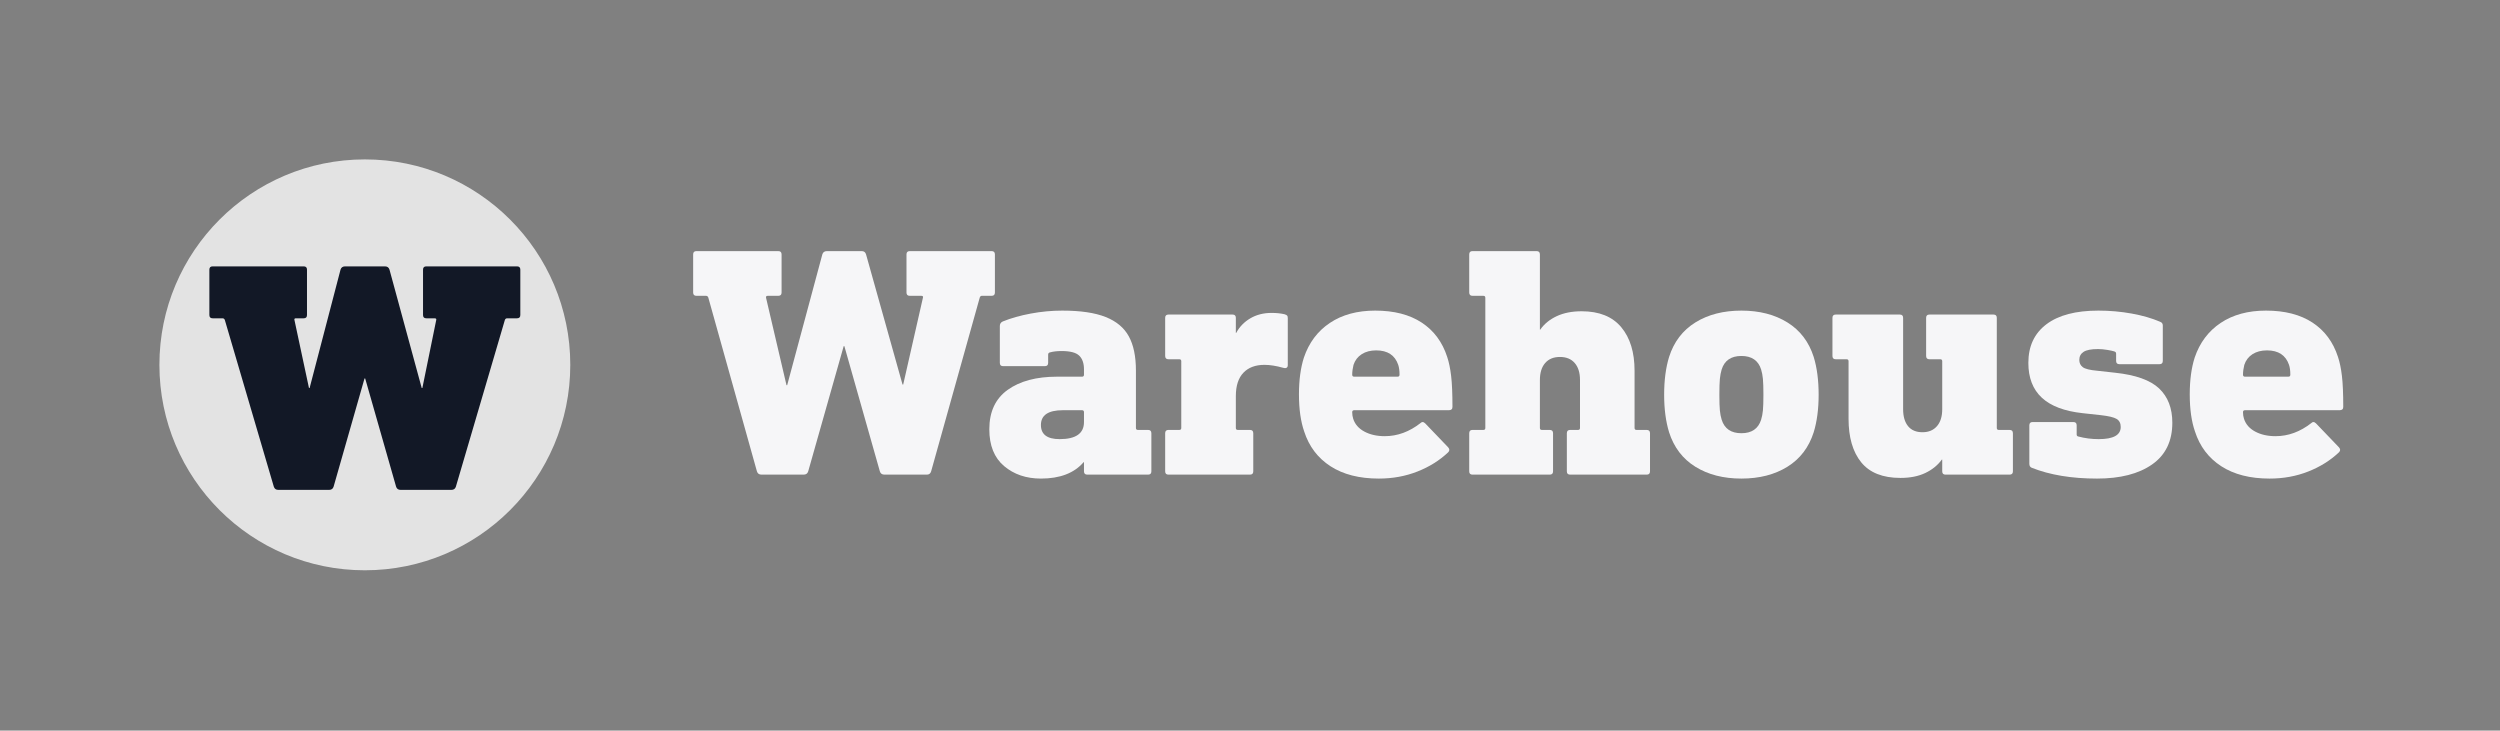
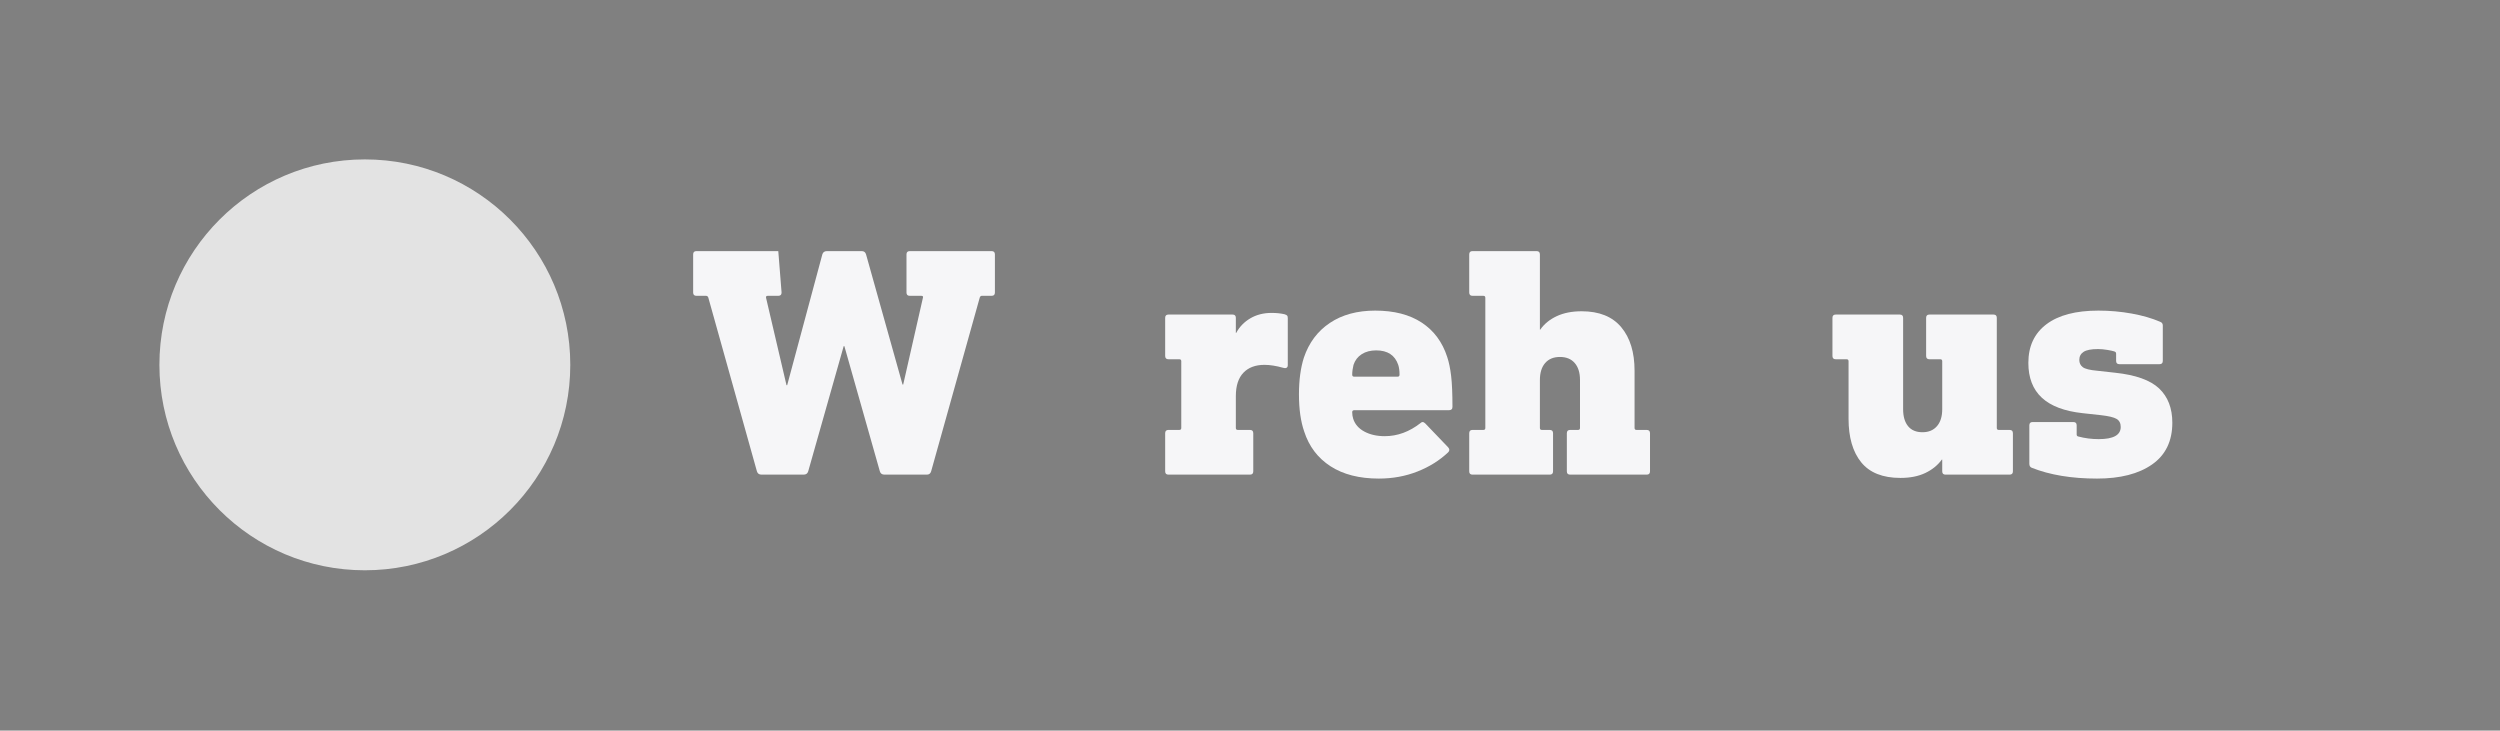
<svg xmlns="http://www.w3.org/2000/svg" width="100%" height="100%" viewBox="0 0 941 275" version="1.1" xml:space="preserve" style="fill-rule:evenodd;clip-rule:evenodd;stroke-linejoin:round;stroke-miterlimit:2;">
  <rect x="0" y="0" width="941" height="275" fill="#808080" stroke="none" />
  <rect id="bg-warehouse" x="0" y="0" width="941" height="275" style="fill:none;" />
-   <path d="M373.244,94.519C374.069,94.519 374.482,94.932 374.482,95.756L374.482,110.108C374.482,110.933 374.069,111.346 373.244,111.346L369.533,111.346C369.203,111.346 368.955,111.552 368.79,111.964L350.479,177.415C350.232,178.239 349.695,178.652 348.871,178.652L332.91,178.652C332.003,178.652 331.425,178.239 331.178,177.415L317.816,130.276L317.568,130.276L304.206,177.415C303.959,178.239 303.381,178.652 302.474,178.652L286.637,178.652C285.73,178.652 285.152,178.239 284.905,177.415L266.594,111.964C266.429,111.552 266.14,111.346 265.728,111.346L262.14,111.346C261.315,111.346 260.902,110.933 260.902,110.108L260.902,95.756C260.902,94.932 261.315,94.519 262.14,94.519L292.947,94.519C293.772,94.519 294.184,94.932 294.184,95.756L294.184,110.108C294.184,110.933 293.772,111.346 292.947,111.346L288.988,111.346C288.411,111.346 288.204,111.634 288.369,112.212L296.04,144.999L296.288,144.999L309.526,95.756C309.774,94.932 310.351,94.519 311.258,94.519L324.373,94.519C325.198,94.519 325.734,94.932 325.982,95.756L339.715,144.751L339.962,144.751L347.386,112.088C347.551,111.593 347.345,111.346 346.767,111.346L342.437,111.346C341.612,111.346 341.2,110.933 341.2,110.108L341.2,95.756C341.2,94.932 341.612,94.519 342.437,94.519L373.244,94.519Z" style="fill:#f6f6f8;fill-rule:nonzero;" />
-   <path d="M399.845,116.913C406.691,116.913 412.135,117.718 416.177,119.326C420.218,120.934 423.126,123.368 424.899,126.626C426.673,129.884 427.559,134.152 427.559,139.431L427.559,161.083C427.559,161.578 427.807,161.825 428.302,161.825L432.137,161.825C432.962,161.825 433.375,162.238 433.375,163.063L433.375,177.415C433.375,178.239 432.962,178.652 432.137,178.652L409.248,178.652C408.423,178.652 408.011,178.239 408.011,177.415L408.011,173.95L407.887,173.95C404.34,178.075 398.979,180.137 391.803,180.137C386.277,180.137 381.658,178.569 377.946,175.435C374.234,172.301 372.378,167.682 372.378,161.578C372.378,154.979 374.688,150.03 379.307,146.731C383.926,143.432 390.112,141.782 397.866,141.782L407.269,141.782C407.764,141.782 408.011,141.535 408.011,141.04L408.011,139.06C408.011,136.751 407.413,135.018 406.217,133.864C405.021,132.709 402.815,132.131 399.598,132.131C397.866,132.131 396.422,132.296 395.267,132.626C394.772,132.709 394.525,132.998 394.525,133.492L394.525,136.586C394.525,137.41 394.113,137.823 393.288,137.823L377.575,137.823C376.75,137.823 376.337,137.41 376.337,136.586L376.337,122.728C376.337,121.904 376.709,121.326 377.451,120.996C380.503,119.759 384.008,118.769 387.968,118.027C391.927,117.285 395.886,116.913 399.845,116.913ZM400.093,154.402C394.566,154.402 391.803,156.258 391.803,159.969C391.803,163.516 394.154,165.29 398.855,165.29C404.959,165.29 408.011,163.145 408.011,158.856L408.011,155.144C408.011,154.649 407.764,154.402 407.269,154.402L400.093,154.402Z" style="fill:#f6f6f8;fill-rule:nonzero;" />
+   <path d="M373.244,94.519C374.069,94.519 374.482,94.932 374.482,95.756L374.482,110.108C374.482,110.933 374.069,111.346 373.244,111.346L369.533,111.346C369.203,111.346 368.955,111.552 368.79,111.964L350.479,177.415C350.232,178.239 349.695,178.652 348.871,178.652L332.91,178.652C332.003,178.652 331.425,178.239 331.178,177.415L317.816,130.276L317.568,130.276L304.206,177.415C303.959,178.239 303.381,178.652 302.474,178.652L286.637,178.652C285.73,178.652 285.152,178.239 284.905,177.415L266.594,111.964C266.429,111.552 266.14,111.346 265.728,111.346L262.14,111.346C261.315,111.346 260.902,110.933 260.902,110.108L260.902,95.756C260.902,94.932 261.315,94.519 262.14,94.519L292.947,94.519L294.184,110.108C294.184,110.933 293.772,111.346 292.947,111.346L288.988,111.346C288.411,111.346 288.204,111.634 288.369,112.212L296.04,144.999L296.288,144.999L309.526,95.756C309.774,94.932 310.351,94.519 311.258,94.519L324.373,94.519C325.198,94.519 325.734,94.932 325.982,95.756L339.715,144.751L339.962,144.751L347.386,112.088C347.551,111.593 347.345,111.346 346.767,111.346L342.437,111.346C341.612,111.346 341.2,110.933 341.2,110.108L341.2,95.756C341.2,94.932 341.612,94.519 342.437,94.519L373.244,94.519Z" style="fill:#f6f6f8;fill-rule:nonzero;" />
  <path d="M478.658,117.779C480.39,117.779 481.998,117.944 483.483,118.274C483.978,118.439 484.308,118.604 484.473,118.769C484.638,118.934 484.72,119.264 484.72,119.759L484.72,137.452C484.72,137.947 484.555,138.276 484.225,138.441C483.895,138.606 483.483,138.606 482.988,138.441C480.349,137.699 477.998,137.328 475.936,137.328C472.554,137.328 469.915,138.318 468.017,140.297C466.12,142.277 465.172,145.205 465.172,149.082L465.172,161.083C465.172,161.578 465.419,161.825 465.914,161.825L470.492,161.825C471.317,161.825 471.729,162.238 471.729,163.063L471.729,177.415C471.729,178.239 471.317,178.652 470.492,178.652L439.808,178.652C438.983,178.652 438.571,178.239 438.571,177.415L438.571,163.063C438.571,162.238 438.983,161.825 439.808,161.825L443.891,161.825C444.386,161.825 444.633,161.578 444.633,161.083L444.633,135.967C444.633,135.472 444.386,135.225 443.891,135.225L439.808,135.225C438.983,135.225 438.571,134.812 438.571,133.987L438.571,119.635C438.571,118.81 438.983,118.398 439.808,118.398L463.934,118.398C464.759,118.398 465.172,118.81 465.172,119.635L465.172,125.327L465.295,125.327C466.533,123.017 468.306,121.182 470.616,119.821C472.925,118.46 475.606,117.779 478.658,117.779Z" style="fill:#f6f6f8;fill-rule:nonzero;" />
  <path d="M517.631,116.913C524.725,116.913 530.56,118.419 535.138,121.429C539.716,124.44 542.912,128.75 544.727,134.358C545.387,136.338 545.881,138.73 546.211,141.535C546.541,144.339 546.706,148.216 546.706,153.165C546.706,153.989 546.253,154.402 545.345,154.402L509.713,154.402C509.218,154.402 508.97,154.649 508.97,155.144C508.97,156.052 509.094,156.876 509.341,157.619C510.001,159.681 511.404,161.289 513.548,162.444C515.693,163.599 518.25,164.176 521.219,164.176C526.003,164.176 530.498,162.526 534.705,159.227C534.952,158.98 535.2,158.856 535.447,158.856C535.777,158.856 536.107,159.021 536.437,159.351L545.098,168.383C545.675,169.043 545.675,169.661 545.098,170.239C541.881,173.291 538.025,175.703 533.53,177.477C529.034,179.25 524.188,180.137 518.992,180.137C511.651,180.137 505.588,178.59 500.804,175.497C496.02,172.404 492.721,168.053 490.906,162.444C489.587,158.65 488.927,153.989 488.927,148.463C488.927,143.102 489.545,138.483 490.783,134.606C492.68,128.997 495.938,124.646 500.557,121.553C505.176,118.46 510.867,116.913 517.631,116.913ZM518.002,131.884C515.858,131.884 514.043,132.358 512.558,133.307C511.074,134.255 510.043,135.596 509.465,137.328C509.135,138.648 508.97,139.885 508.97,141.04C508.97,141.535 509.218,141.782 509.713,141.782L526.044,141.782C526.539,141.782 526.787,141.535 526.787,141.04C526.787,139.555 526.622,138.318 526.292,137.328C525.054,133.699 522.291,131.884 518.002,131.884Z" style="fill:#f6f6f8;fill-rule:nonzero;" />
  <path d="M578.38,94.519C579.205,94.519 579.617,94.932 579.617,95.756L579.617,124.089L579.741,124.089C581.225,121.945 583.288,120.254 585.927,119.017C588.566,117.779 591.701,117.161 595.33,117.161C601.929,117.161 606.898,119.161 610.239,123.161C613.579,127.162 615.25,132.626 615.25,139.555L615.25,161.083C615.25,161.578 615.497,161.825 615.992,161.825L619.828,161.825C620.652,161.825 621.065,162.238 621.065,163.063L621.065,177.415C621.065,178.239 620.652,178.652 619.828,178.652L591,178.652C590.175,178.652 589.762,178.239 589.762,177.415L589.762,163.063C589.762,162.238 590.175,161.825 591,161.825L593.969,161.825C594.464,161.825 594.711,161.578 594.711,161.083L594.711,143.019C594.711,140.297 594.052,138.173 592.732,136.647C591.412,135.121 589.556,134.358 587.164,134.358C584.772,134.358 582.916,135.121 581.597,136.647C580.277,138.173 579.617,140.297 579.617,143.019L579.617,161.083C579.617,161.578 579.864,161.825 580.359,161.825L583.329,161.825C584.154,161.825 584.566,162.238 584.566,163.063L584.566,177.415C584.566,178.239 584.154,178.652 583.329,178.652L554.253,178.652C553.429,178.652 553.016,178.239 553.016,177.415L553.016,163.063C553.016,162.238 553.429,161.825 554.253,161.825L558.336,161.825C558.831,161.825 559.079,161.578 559.079,161.083L559.079,112.088C559.079,111.593 558.831,111.346 558.336,111.346L554.253,111.346C553.429,111.346 553.016,110.933 553.016,110.108L553.016,95.756C553.016,94.932 553.429,94.519 554.253,94.519L578.38,94.519Z" style="fill:#f6f6f8;fill-rule:nonzero;" />
-   <path d="M655.46,116.913C662.224,116.913 667.998,118.398 672.782,121.367C677.566,124.337 680.865,128.667 682.68,134.358C683.917,138.4 684.536,143.143 684.536,148.587C684.536,153.948 683.917,158.65 682.68,162.691C680.865,168.383 677.566,172.713 672.782,175.683C667.998,178.652 662.224,180.137 655.46,180.137C648.697,180.137 642.923,178.652 638.139,175.683C633.355,172.713 630.055,168.383 628.241,162.691C627.004,158.65 626.385,153.948 626.385,148.587C626.385,143.143 627.004,138.4 628.241,134.358C630.055,128.667 633.355,124.337 638.139,121.367C642.923,118.398 648.697,116.913 655.46,116.913ZM655.46,133.987C651.584,133.987 649.109,135.678 648.037,139.06C647.707,140.132 647.48,141.328 647.356,142.648C647.233,143.968 647.171,145.947 647.171,148.587C647.171,151.226 647.233,153.185 647.356,154.464C647.48,155.742 647.707,156.918 648.037,157.99C649.109,161.372 651.584,163.063 655.46,163.063C659.337,163.063 661.811,161.372 662.884,157.99C663.214,156.918 663.44,155.742 663.564,154.464C663.688,153.185 663.75,151.226 663.75,148.587C663.75,145.947 663.688,143.968 663.564,142.648C663.44,141.328 663.214,140.132 662.884,139.06C661.811,135.678 659.337,133.987 655.46,133.987Z" style="fill:#f6f6f8;fill-rule:nonzero;" />
  <path d="M750.357,118.398C751.182,118.398 751.594,118.81 751.594,119.635L751.594,161.083C751.594,161.578 751.842,161.825 752.337,161.825L756.42,161.825C757.244,161.825 757.657,162.238 757.657,163.063L757.657,177.415C757.657,178.239 757.244,178.652 756.42,178.652L732.293,178.652C731.468,178.652 731.056,178.239 731.056,177.415L731.056,172.961L730.932,172.961C729.365,175.105 727.282,176.796 724.684,178.033C722.086,179.271 718.972,179.889 715.343,179.889C708.662,179.889 703.733,177.93 700.558,174.012C697.382,170.094 695.794,164.63 695.794,157.619L695.794,135.967C695.794,135.472 695.547,135.225 695.052,135.225L690.969,135.225C690.144,135.225 689.732,134.812 689.732,133.987L689.732,119.635C689.732,118.81 690.144,118.398 690.969,118.398L715.095,118.398C715.92,118.398 716.333,118.81 716.333,119.635L716.333,154.031C716.333,156.753 716.951,158.877 718.189,160.403C719.426,161.928 721.24,162.691 723.632,162.691C725.942,162.691 727.757,161.928 729.076,160.403C730.396,158.877 731.056,156.753 731.056,154.031L731.056,135.967C731.056,135.472 730.809,135.225 730.314,135.225L726.231,135.225C725.406,135.225 724.993,134.812 724.993,133.987L724.993,119.635C724.993,118.81 725.406,118.398 726.231,118.398L750.357,118.398Z" style="fill:#f6f6f8;fill-rule:nonzero;" />
  <path d="M789.825,116.913C794.114,116.913 798.3,117.285 802.383,118.027C806.466,118.769 810.034,119.8 813.085,121.12C813.745,121.367 814.075,121.821 814.075,122.481L814.075,135.843C814.075,136.668 813.663,137.08 812.838,137.08L797.744,137.08C796.919,137.08 796.506,136.668 796.506,135.843L796.506,133.121C796.506,132.874 796.444,132.688 796.321,132.564C796.197,132.441 796.011,132.338 795.764,132.255C795.269,132.09 794.403,131.905 793.166,131.698C791.928,131.492 790.774,131.389 789.701,131.389C787.144,131.389 785.33,131.74 784.258,132.441C783.185,133.142 782.649,134.152 782.649,135.472C782.649,136.627 783.082,137.534 783.948,138.194C784.814,138.854 786.65,139.307 789.454,139.555L796.135,140.297C803.889,141.122 809.415,143.102 812.714,146.236C816.014,149.37 817.663,153.66 817.663,159.103C817.663,166.032 815.127,171.27 810.054,174.816C804.981,178.363 798.073,180.137 789.33,180.137C779.762,180.137 771.555,178.776 764.709,176.054C764.132,175.806 763.843,175.311 763.843,174.569L763.843,160.093C763.843,159.268 764.255,158.856 765.08,158.856L780.422,158.856C781.247,158.856 781.659,159.268 781.659,160.093L781.659,163.558C781.659,163.97 781.866,164.217 782.278,164.3C784.752,164.96 787.309,165.29 789.949,165.29C795.475,165.29 798.238,163.764 798.238,160.712C798.238,159.31 797.723,158.299 796.692,157.681C795.661,157.062 793.661,156.588 790.691,156.258L783.886,155.515C777.04,154.773 771.926,152.835 768.545,149.7C765.163,146.566 763.472,142.194 763.472,136.586C763.472,130.317 765.74,125.471 770.277,122.048C774.813,118.625 781.329,116.913 789.825,116.913Z" style="fill:#f6f6f8;fill-rule:nonzero;" />
-   <path d="M852.925,116.913C860.018,116.913 865.854,118.419 870.432,121.429C875.01,124.44 878.206,128.75 880.02,134.358C880.68,136.338 881.175,138.73 881.505,141.535C881.835,144.339 882,148.216 882,153.165C882,153.989 881.546,154.402 880.639,154.402L845.006,154.402C844.511,154.402 844.264,154.649 844.264,155.144C844.264,156.052 844.388,156.876 844.635,157.619C845.295,159.681 846.697,161.289 848.842,162.444C850.986,163.599 853.543,164.176 856.513,164.176C861.297,164.176 865.792,162.526 869.999,159.227C870.246,158.98 870.494,158.856 870.741,158.856C871.071,158.856 871.401,159.021 871.731,159.351L880.392,168.383C880.969,169.043 880.969,169.661 880.392,170.239C877.175,173.291 873.319,175.703 868.823,177.477C864.328,179.25 859.482,180.137 854.286,180.137C846.945,180.137 840.882,178.59 836.098,175.497C831.314,172.404 828.015,168.053 826.2,162.444C824.88,158.65 824.221,153.989 824.221,148.463C824.221,143.102 824.839,138.483 826.076,134.606C827.974,128.997 831.232,124.646 835.851,121.553C840.47,118.46 846.161,116.913 852.925,116.913ZM853.296,131.884C851.151,131.884 849.337,132.358 847.852,133.307C846.367,134.255 845.336,135.596 844.759,137.328C844.429,138.648 844.264,139.885 844.264,141.04C844.264,141.535 844.511,141.782 845.006,141.782L861.338,141.782C861.833,141.782 862.08,141.535 862.08,141.04C862.08,139.555 861.915,138.318 861.585,137.328C860.348,133.699 857.585,131.884 853.296,131.884Z" style="fill:#f6f6f8;fill-rule:nonzero;" />
  <circle cx="137.328" cy="137.328" r="77.328" style="fill:#e3e3e3;" />
  <clipPath id="_clip1">
-     <circle cx="137.328" cy="137.328" r="77.328" />
-   </clipPath>
+     </clipPath>
  <g clip-path="url(#_clip1)">
    <path d="M194.612,100.262C195.437,100.262 195.85,100.674 195.85,101.499L195.85,118.573C195.85,119.398 195.437,119.81 194.612,119.81L190.901,119.81C190.488,119.81 190.2,120.016 190.035,120.429L171.6,183.157C171.352,183.982 170.775,184.394 169.867,184.394L150.814,184.394C149.907,184.394 149.329,183.982 149.082,183.157L137.452,142.452L137.204,142.452L125.574,183.157C125.327,183.982 124.749,184.394 123.842,184.394L104.788,184.394C103.881,184.394 103.304,183.982 103.056,183.157L84.621,120.429C84.456,120.016 84.168,119.81 83.755,119.81L80.043,119.81C79.219,119.81 78.806,119.398 78.806,118.573L78.806,101.499C78.806,100.674 79.219,100.262 80.043,100.262L114.315,100.262C115.14,100.262 115.552,100.674 115.552,101.499L115.552,118.573C115.552,119.398 115.14,119.81 114.315,119.81L111.346,119.81C110.851,119.81 110.686,120.057 110.851,120.552L116.295,146.04L116.542,146.04L128.172,101.499C128.42,100.674 128.997,100.262 129.904,100.262L144.875,100.262C145.782,100.262 146.36,100.674 146.607,101.499L158.732,146.04L158.98,146.04L164.176,120.552C164.341,120.057 164.135,119.81 163.558,119.81L160.464,119.81C159.64,119.81 159.227,119.398 159.227,118.573L159.227,101.499C159.227,100.674 159.64,100.262 160.464,100.262L194.612,100.262Z" style="fill:#121826;fill-rule:nonzero;" />
  </g>
</svg>